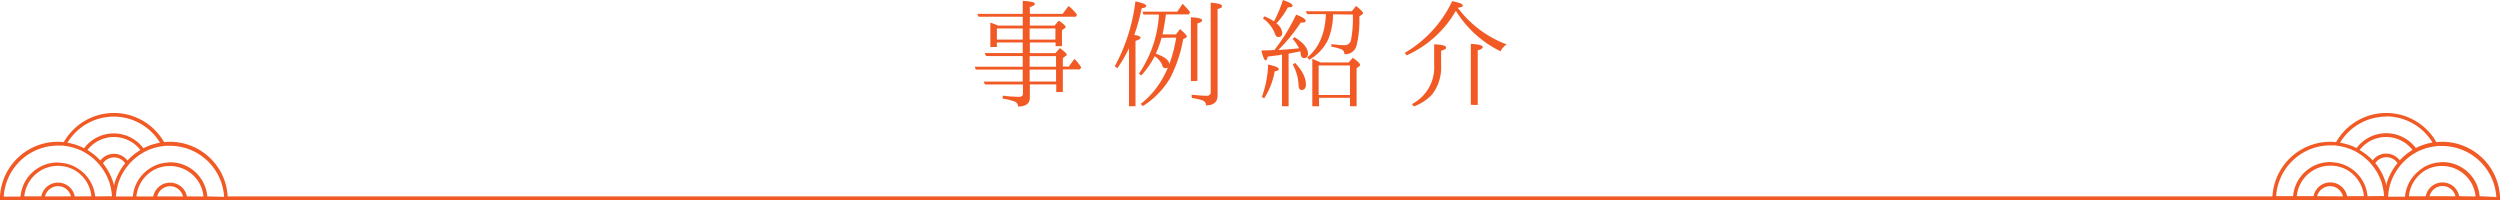
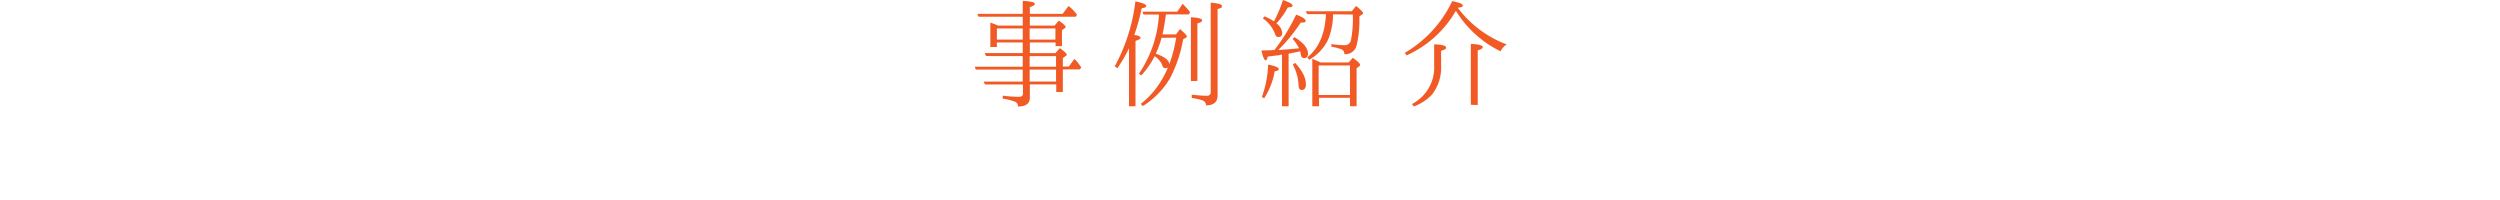
<svg xmlns="http://www.w3.org/2000/svg" viewBox="0 0 500 40">
  <defs>
    <style>.cls-1{fill:#f15a24}</style>
  </defs>
  <g id="レイヤー_2" data-name="レイヤー 2">
    <g id="web">
      <path class="cls-1" d="M204.55 5.12V3.35h-8.83l-.26-.57h9.09V.18c1.64.08 2.42.29 2.42.57s-.34.44-1 .68v1.35h6.55l1.19-1.59a2.53 2.53 0 0 0 .45.37 11.24 11.24 0 0 1 1.24 1.37l-.23.42h-9.2v1.77h4.94l.85-1c.91.62 1.36 1.06 1.36 1.27s-.06.18-.26.31l-.47.34v3.18h-1.27v-.73h-5.15v2.13h5.12l.88-1c.94.68 1.38 1.12 1.38 1.3s-.1.21-.26.31l-.52.39v1.69h1.2l1.11-1.53a8.61 8.61 0 0 1 1.36 1.69l-.26.41h-3.41v4.52h-1.32v-1.52h-5.28v2.65c0 1.17-.78 1.77-2.37 1.77a1 1 0 0 0-.7-1 11 11 0 0 0-2.36-.57v-.6a27.24 27.24 0 0 0 3.3.23c.52 0 .75-.23.75-.67v-1.8H197l-.28-.57h7.82v-2.4h-9.38l-.21-.57h9.59v-2.13h-7.33l-.26-.6h7.59V8.49h-5.17v.91h-1.3V4.52c.65.21 1.17.44 1.56.6zm0 .57h-5.17v2.23h5.17zm1.38 0v2.23h5.15V5.69zm0 7.66h5.28v-2.13h-5.28zm0 .57v2.39h5.28v-2.39zm22.17-6.36c0 .21-.34.41-1 .62v13.07h-1.3V9.64a25.74 25.74 0 0 1-2.33 4l-.52-.37a36.13 36.13 0 0 0 4.13-13c1.45.31 2.18.62 2.18.91s-.31.36-.93.49A37.8 37.8 0 0 1 226.85 7c.83.09 1.25.3 1.25.56zm4.21 0a19.5 19.5 0 0 1-1.15 3.17c1.77.63 2.68 1.33 2.68 2.08 0 .55-.26.83-.78.83-.31 0-.54-.23-.62-.65a3.86 3.86 0 0 0-1.51-1.74 17.6 17.6 0 0 1-2.68 3.85l-.46-.37a23.26 23.26 0 0 0 4-11.82h-3.09l-.19-.57h6.94l1.09-1.59c.47.5 1 1.07 1.49 1.69l-.26.44h-4.58c-.28 2-.52 3.25-.67 3.9a.17.17 0 0 0 0 .1h2.68l.8-1.06c.89.75 1.36 1.25 1.36 1.48s-.08.18-.26.28l-.47.29a26.85 26.85 0 0 1-2.63 7.79 16.45 16.45 0 0 1-5.44 5.56l-.41-.44c3.82-3 6.16-7.45 7.09-13.25zm5.87 8.65V3.45c1.51.08 2.24.29 2.24.6s-.29.42-.94.63v11.5zm.16 2.73c1.22.13 2.23.21 3 .21a.7.7 0 0 0 .8-.78V.54c1.54.11 2.26.34 2.26.68s-.28.39-.88.6v17.25c0 1.32-.78 2-2.29 2a1.08 1.08 0 0 0-.75-1 11.24 11.24 0 0 0-2.13-.47zm16.6-9.02a37.44 37.44 0 0 0 4.29-7c1.28.49 1.9.91 1.9 1.25s-.34.33-1 .36a32.16 32.16 0 0 1-4.48 5.47c1.24-.08 2.62-.18 4.15-.34a8.34 8.34 0 0 0-1.27-1.89l.36-.34c1.8 1.09 2.71 2.21 2.71 3.3 0 .57-.26.88-.76.88s-.62-.31-.7-.83a1.72 1.72 0 0 1-.05-.26v-.26c-.42.08-1.22.26-2.37.47v10.52h-1.32V10.94h-.24a2 2 0 0 0-.23.08l-2.37.29c-.13.51-.26.77-.44.77s-.57-.64-.83-2c.55 0 1.4 0 2.6-.08zm-2.57 9.48a20.79 20.79 0 0 0 1.25-6.49c1.43.29 2.13.6 2.13.91s-.26.31-.81.44a14.52 14.52 0 0 1-2.1 5.4zM256.58 0c1.27.44 1.92.8 1.92 1.12s-.28.31-.93.36a15.38 15.38 0 0 1-2.29 3.2 2.64 2.64 0 0 1 1.17 1.89c0 .55-.26.83-.8.83-.29 0-.5-.18-.63-.57a6.48 6.48 0 0 0-2.44-3.14l.31-.42a9.66 9.66 0 0 1 1.9 1A23.08 23.08 0 0 0 256.58 0zM259 12.57q2.17 2.29 2.18 4.29c0 .75-.29 1.14-.86 1.14-.39 0-.59-.36-.62-1.09a9.27 9.27 0 0 0-1.14-4zm7.61-9.71a13.55 13.55 0 0 1-1 5.09 9.25 9.25 0 0 1-3.77 4l-.39-.47c2.34-1.87 3.56-4.76 3.74-8.65h-3.74l-.32-.58h9.23l.86-1.06c.93.75 1.38 1.22 1.38 1.4a.28.28 0 0 1-.16.29l-.57.41a21.44 21.44 0 0 1-.6 6 2.37 2.37 0 0 1-2.39 1.55 1 1 0 0 0-.65-1 10.08 10.08 0 0 0-1.95-.5v-.53a18.86 18.86 0 0 0 2.55.23A1.27 1.27 0 0 0 270.2 8a22.26 22.26 0 0 0 .36-5.09zm3.12 9.63l.83-.93c1 .7 1.46 1.17 1.46 1.38a.42.42 0 0 1-.24.36l-.46.36v7.59H270v-1.69h-6.19v1.69h-1.35v-9.48c.36.13.93.39 1.66.72zm-6 .6V19H270v-5.9zm27.88-11.43a.57.57 0 0 1 .11.11 21.77 21.77 0 0 0 9.61 7.11 3.66 3.66 0 0 0-1.22 1.38 21.61 21.61 0 0 1-8.94-8.1l-.1.18a21.43 21.43 0 0 1-9.75 8.73l-.36-.5A23.76 23.76 0 0 0 290.44.23c1.43.29 2.13.57 2.13.86s-.36.36-1 .47c-.01 0 .02.05.04.1zm-9.22 19.15a8.24 8.24 0 0 0 4.44-7.81V8.88c1.61 0 2.39.29 2.39.63s-.31.41-1 .65V13a8.86 8.86 0 0 1-1.76 5.85 9.46 9.46 0 0 1-3.69 2.44zm11.77.15V8.78c1.59.08 2.39.29 2.39.62s-.34.44-1 .68V21z" />
-       <path class="cls-1" d="M500 39.92v-.64a11.58 11.58 0 0 0-11.54-10.92 11.71 11.71 0 0 0-1.19.06 11.54 11.54 0 0 0-20.05 0 11.71 11.71 0 0 0-1.19-.06 11.58 11.58 0 0 0-11.54 10.92H45.54A11.58 11.58 0 0 0 34 28.36a11.71 11.71 0 0 0-1.19.06 11.54 11.54 0 0 0-20.05 0 11.71 11.71 0 0 0-1.19-.06A11.58 11.58 0 0 0 0 39.28V40h500v-.07zM22.79 23.32A10.83 10.83 0 0 1 32 28.54a11.5 11.5 0 0 0-3.32 1.11 7.41 7.41 0 0 0-11.86 0 11.46 11.46 0 0 0-3.33-1.11 10.86 10.86 0 0 1 9.3-5.22zM28.08 30a12 12 0 0 0-2.59 2.11 3.39 3.39 0 0 0-5.41 0A11.51 11.51 0 0 0 17.49 30a6.69 6.69 0 0 1 10.59 0zM9 39.28a2.69 2.69 0 0 1 2.6-2.05h.07a2.9 2.9 0 0 1 .78.14 2.69 2.69 0 0 1 1.74 1.9zm5.95 0a3.41 3.41 0 0 0-3.35-2.76h-.11a3.4 3.4 0 0 0-3.23 2.75h-3.4a6.75 6.75 0 0 1 6.4-6.09h.72a6.72 6.72 0 0 1 3.33 1.09 5.81 5.81 0 0 1 .78.63 6.71 6.71 0 0 1 2.18 4.26v.1zm4.09 0A7.45 7.45 0 0 0 16 34a6.15 6.15 0 0 0-.68-.45 7.34 7.34 0 0 0-3.28-1c-.17 0-.33-.05-.51-.05h-.22a7.46 7.46 0 0 0-7.21 6.82H.75a10.86 10.86 0 0 1 10.82-10.2h.82c.27 0 .51.05.76.09a10.88 10.88 0 0 1 3.29 1c.21.11.42.22.63.35a10.9 10.9 0 0 1 2.62 2.16c.19.21.36.43.53.65a10.87 10.87 0 0 1 1.72 3.31q.12.4.21.81a11.3 11.3 0 0 1 .24 1.76zm3.84-2.42l-.06.26c0-.09-.05-.18-.07-.26a11.5 11.5 0 0 0-2.16-4.2 2.69 2.69 0 0 1 4.45 0 11.5 11.5 0 0 0-2.19 4.2zm8.56 2.42a2.71 2.71 0 0 1 1.74-1.9 2.9 2.9 0 0 1 .78-.14H34a2.71 2.71 0 0 1 2.61 2.05zm5.94 0a3.41 3.41 0 0 0-3.23-2.75H34a3.39 3.39 0 0 0-.64.06 3.43 3.43 0 0 0-2.71 2.7h-3.36a.34.34 0 0 0 0-.1 6.75 6.75 0 0 1 2.18-4.26 5.9 5.9 0 0 1 .79-.63 6.65 6.65 0 0 1 3.32-1.09h.41a3 3 0 0 1 .31 0 6.74 6.74 0 0 1 6.4 6.09zm4.08 0a7.46 7.46 0 0 0-7.21-6.82h-.22c-.17 0-.33 0-.5.05a7.38 7.38 0 0 0-3.29 1 6 6 0 0 0-.67.45 7.43 7.43 0 0 0-3 5.33h-3.39a11.3 11.3 0 0 1 .25-1.76c.06-.27.12-.54.2-.81a10.87 10.87 0 0 1 1.72-3.31c.17-.22.35-.44.53-.65a11 11 0 0 1 2.63-2.16 6.37 6.37 0 0 1 .63-.35 10.71 10.71 0 0 1 3.29-1q.38-.06.75-.09H34a10.85 10.85 0 0 1 10.82 10.2zm435.78-16a10.86 10.86 0 0 1 9.26 5.22 11.46 11.46 0 0 0-3.33 1.11 7.41 7.41 0 0 0-11.86 0 11.5 11.5 0 0 0-3.31-1.07 10.83 10.83 0 0 1 9.21-5.22zm5.3 6.68a11.51 11.51 0 0 0-2.59 2.11 3.39 3.39 0 0 0-5.41 0 12 12 0 0 0-2.62-2.07 6.69 6.69 0 0 1 10.59 0zm-19.12 9.28a2.71 2.71 0 0 1 2.58-2.01h.07a2.9 2.9 0 0 1 .78.14 2.71 2.71 0 0 1 1.74 1.9zm6 0a3.43 3.43 0 0 0-2.71-2.7 3.39 3.39 0 0 0-.64-.06h-.12a3.41 3.41 0 0 0-3.23 2.75h-3.36a6.74 6.74 0 0 1 6.4-6.09 3 3 0 0 1 .31 0h.41a6.65 6.65 0 0 1 3.32 1.09 5.9 5.9 0 0 1 .79.63 6.75 6.75 0 0 1 2.18 4.26.34.34 0 0 0 0 .1zm4.09 0a7.43 7.43 0 0 0-3-5.33 6 6 0 0 0-.67-.45 7.38 7.38 0 0 0-3.29-1c-.17 0-.33-.05-.5-.05h-.22a7.46 7.46 0 0 0-7.21 6.82h-3.39A10.85 10.85 0 0 1 466 29.08h.82c.27 0 .5.05.75.09a10.71 10.71 0 0 1 3.29 1 6.37 6.37 0 0 1 .63.35 11 11 0 0 1 2.63 2.16c.18.21.36.43.53.65a10.87 10.87 0 0 1 1.72 3.31c.08.27.14.54.2.81a10.22 10.22 0 0 1 .24 1.76zm3.84-2.42c0 .08 0 .17-.07.26l-.06-.26a11.5 11.5 0 0 0-2.16-4.2 2.69 2.69 0 0 1 4.45 0 11.5 11.5 0 0 0-2.23 4.24zm8.56 2.42a2.69 2.69 0 0 1 1.74-1.9 2.9 2.9 0 0 1 .78-.14h.07a2.69 2.69 0 0 1 2.6 2.05zm5.93 0a3.4 3.4 0 0 0-3.23-2.75h-.11a3.41 3.41 0 0 0-3.35 2.76h-3.36v-.1a6.71 6.71 0 0 1 2.18-4.26 5.81 5.81 0 0 1 .78-.63A6.72 6.72 0 0 1 488 33.2h.72a6.75 6.75 0 0 1 6.4 6.09zm4.09 0a7.46 7.46 0 0 0-7.21-6.82h-.22c-.18 0-.34 0-.51.05a7.34 7.34 0 0 0-3.28 1 6.15 6.15 0 0 0-.71.53 7.45 7.45 0 0 0-3 5.33h-3.38a11.3 11.3 0 0 1 .24-1.76q.09-.41.21-.81a10.87 10.87 0 0 1 1.72-3.31c.17-.22.34-.44.53-.65a10.9 10.9 0 0 1 2.62-2.16c.21-.13.42-.24.63-.35a10.88 10.88 0 0 1 3.29-1c.25 0 .5-.07.76-.09s.54 0 .82 0a10.86 10.86 0 0 1 10.82 10.2z" />
    </g>
  </g>
</svg>